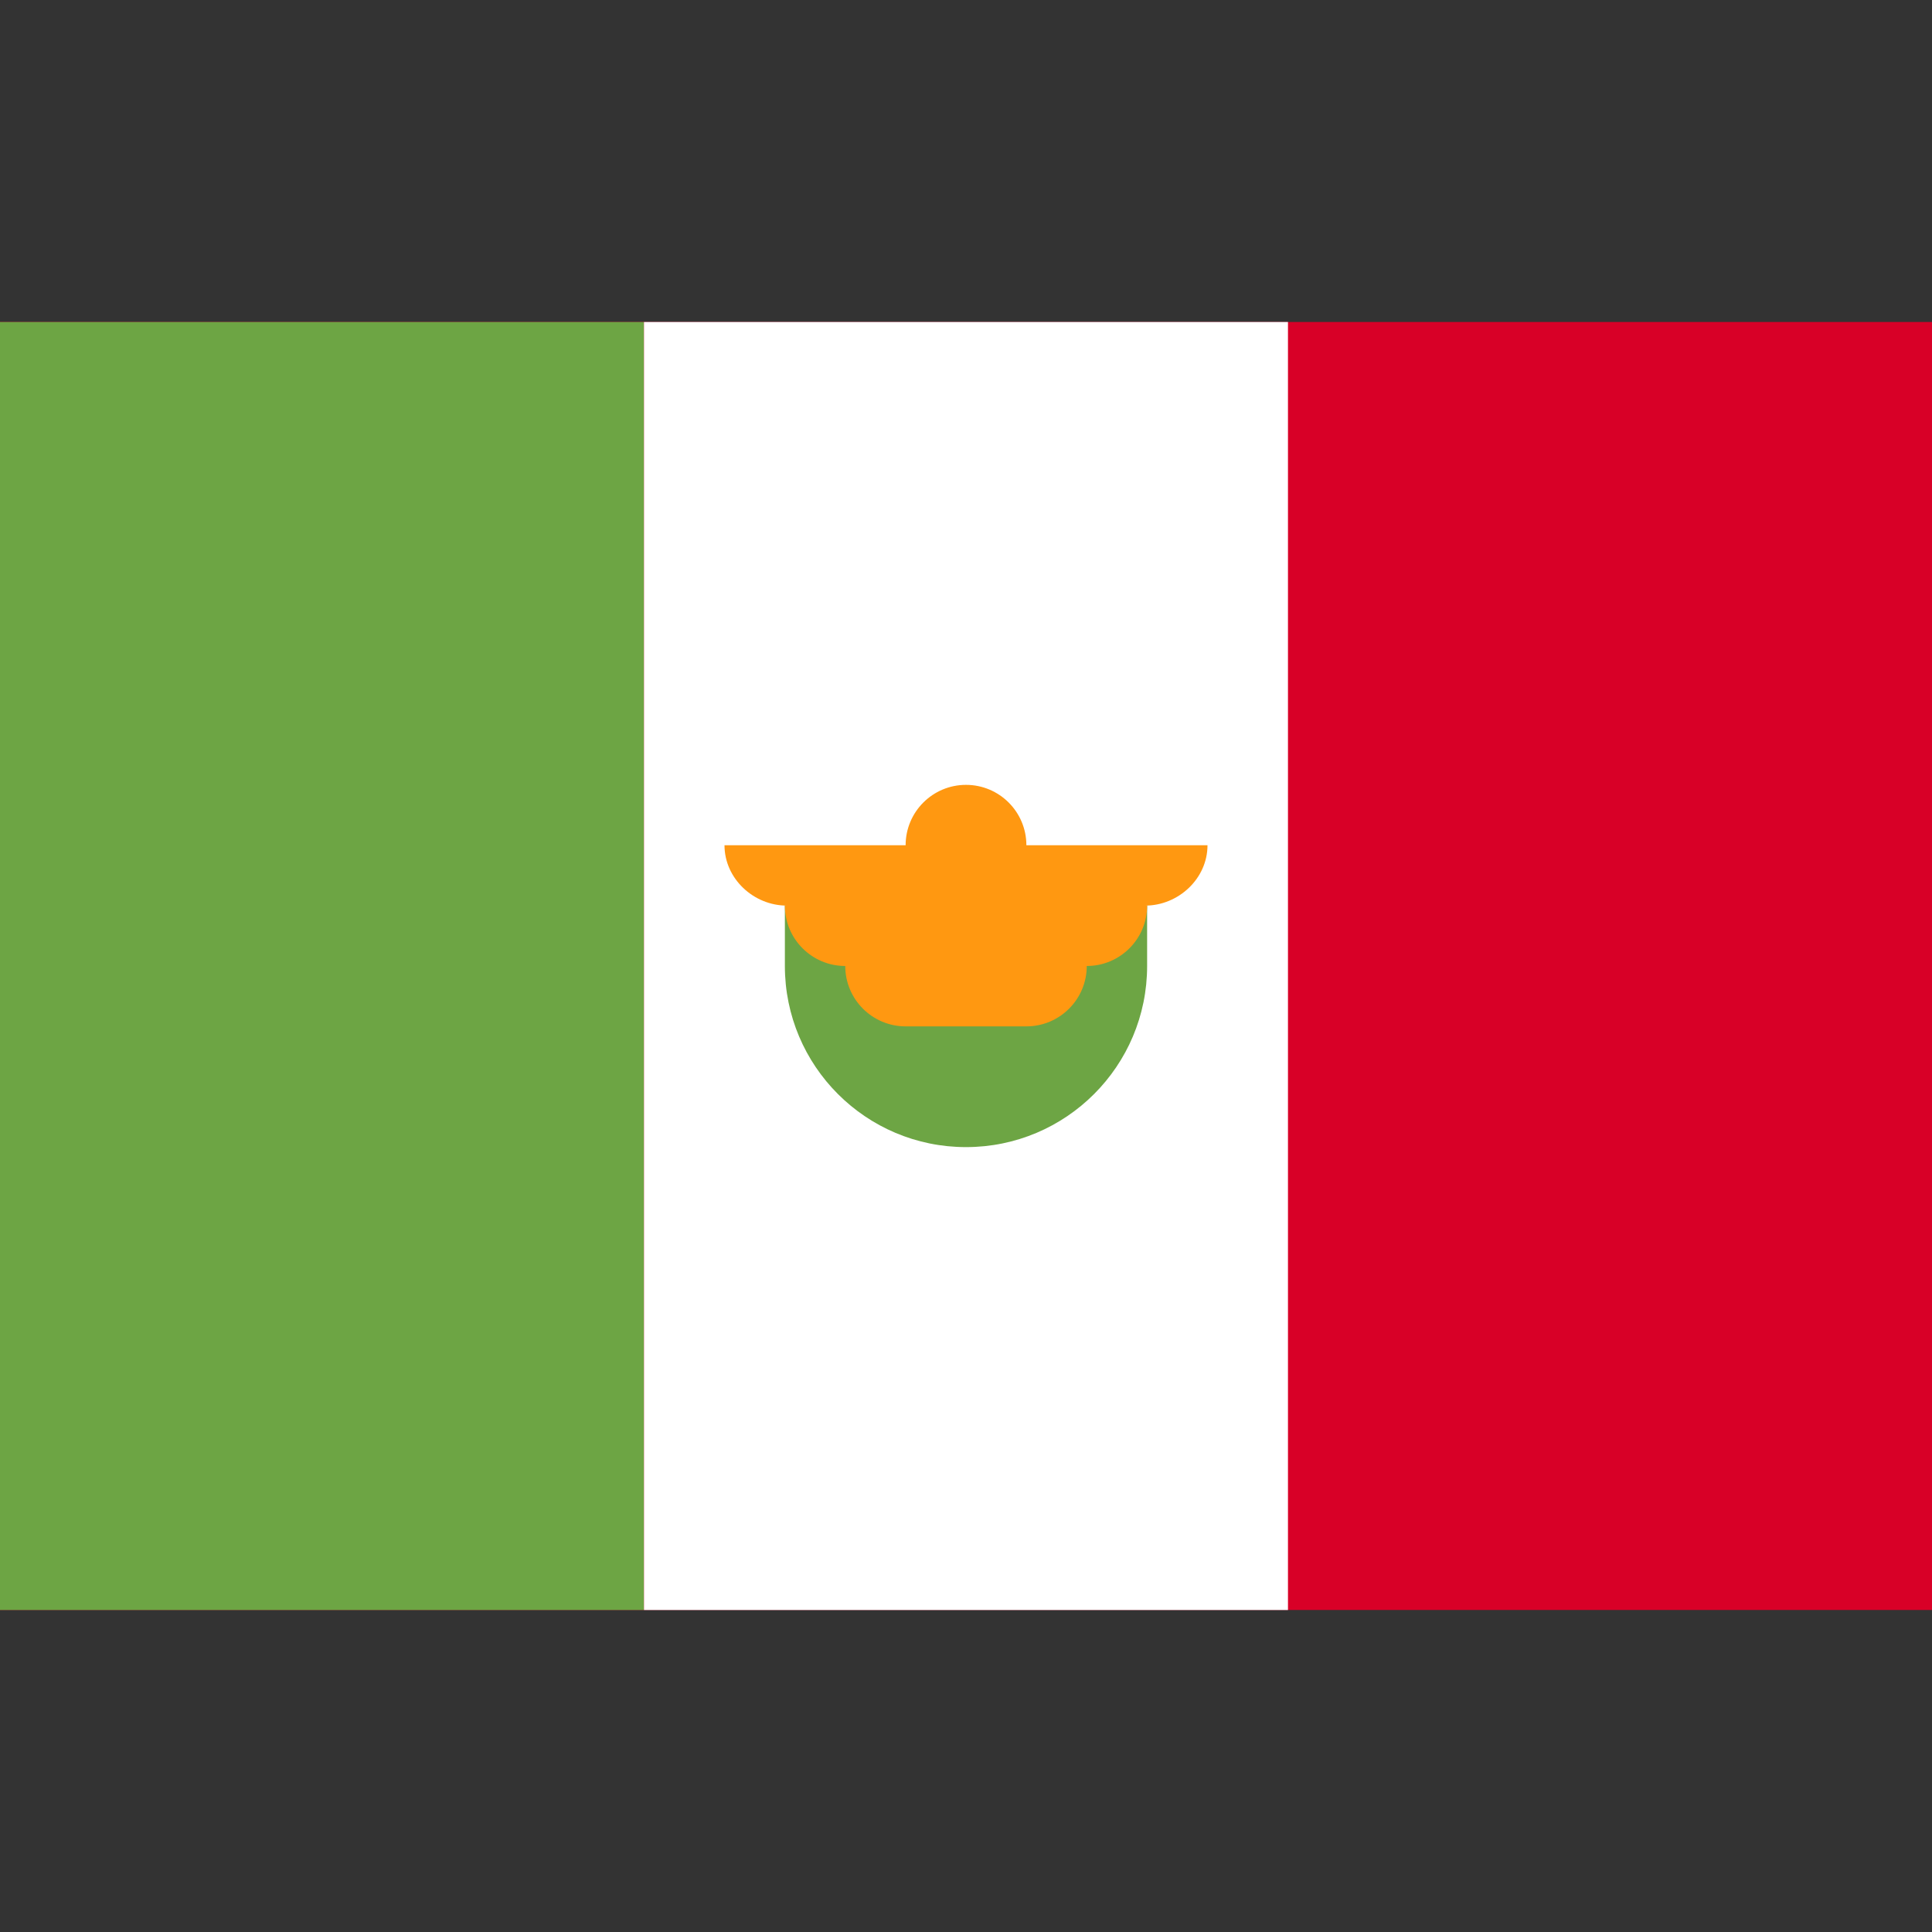
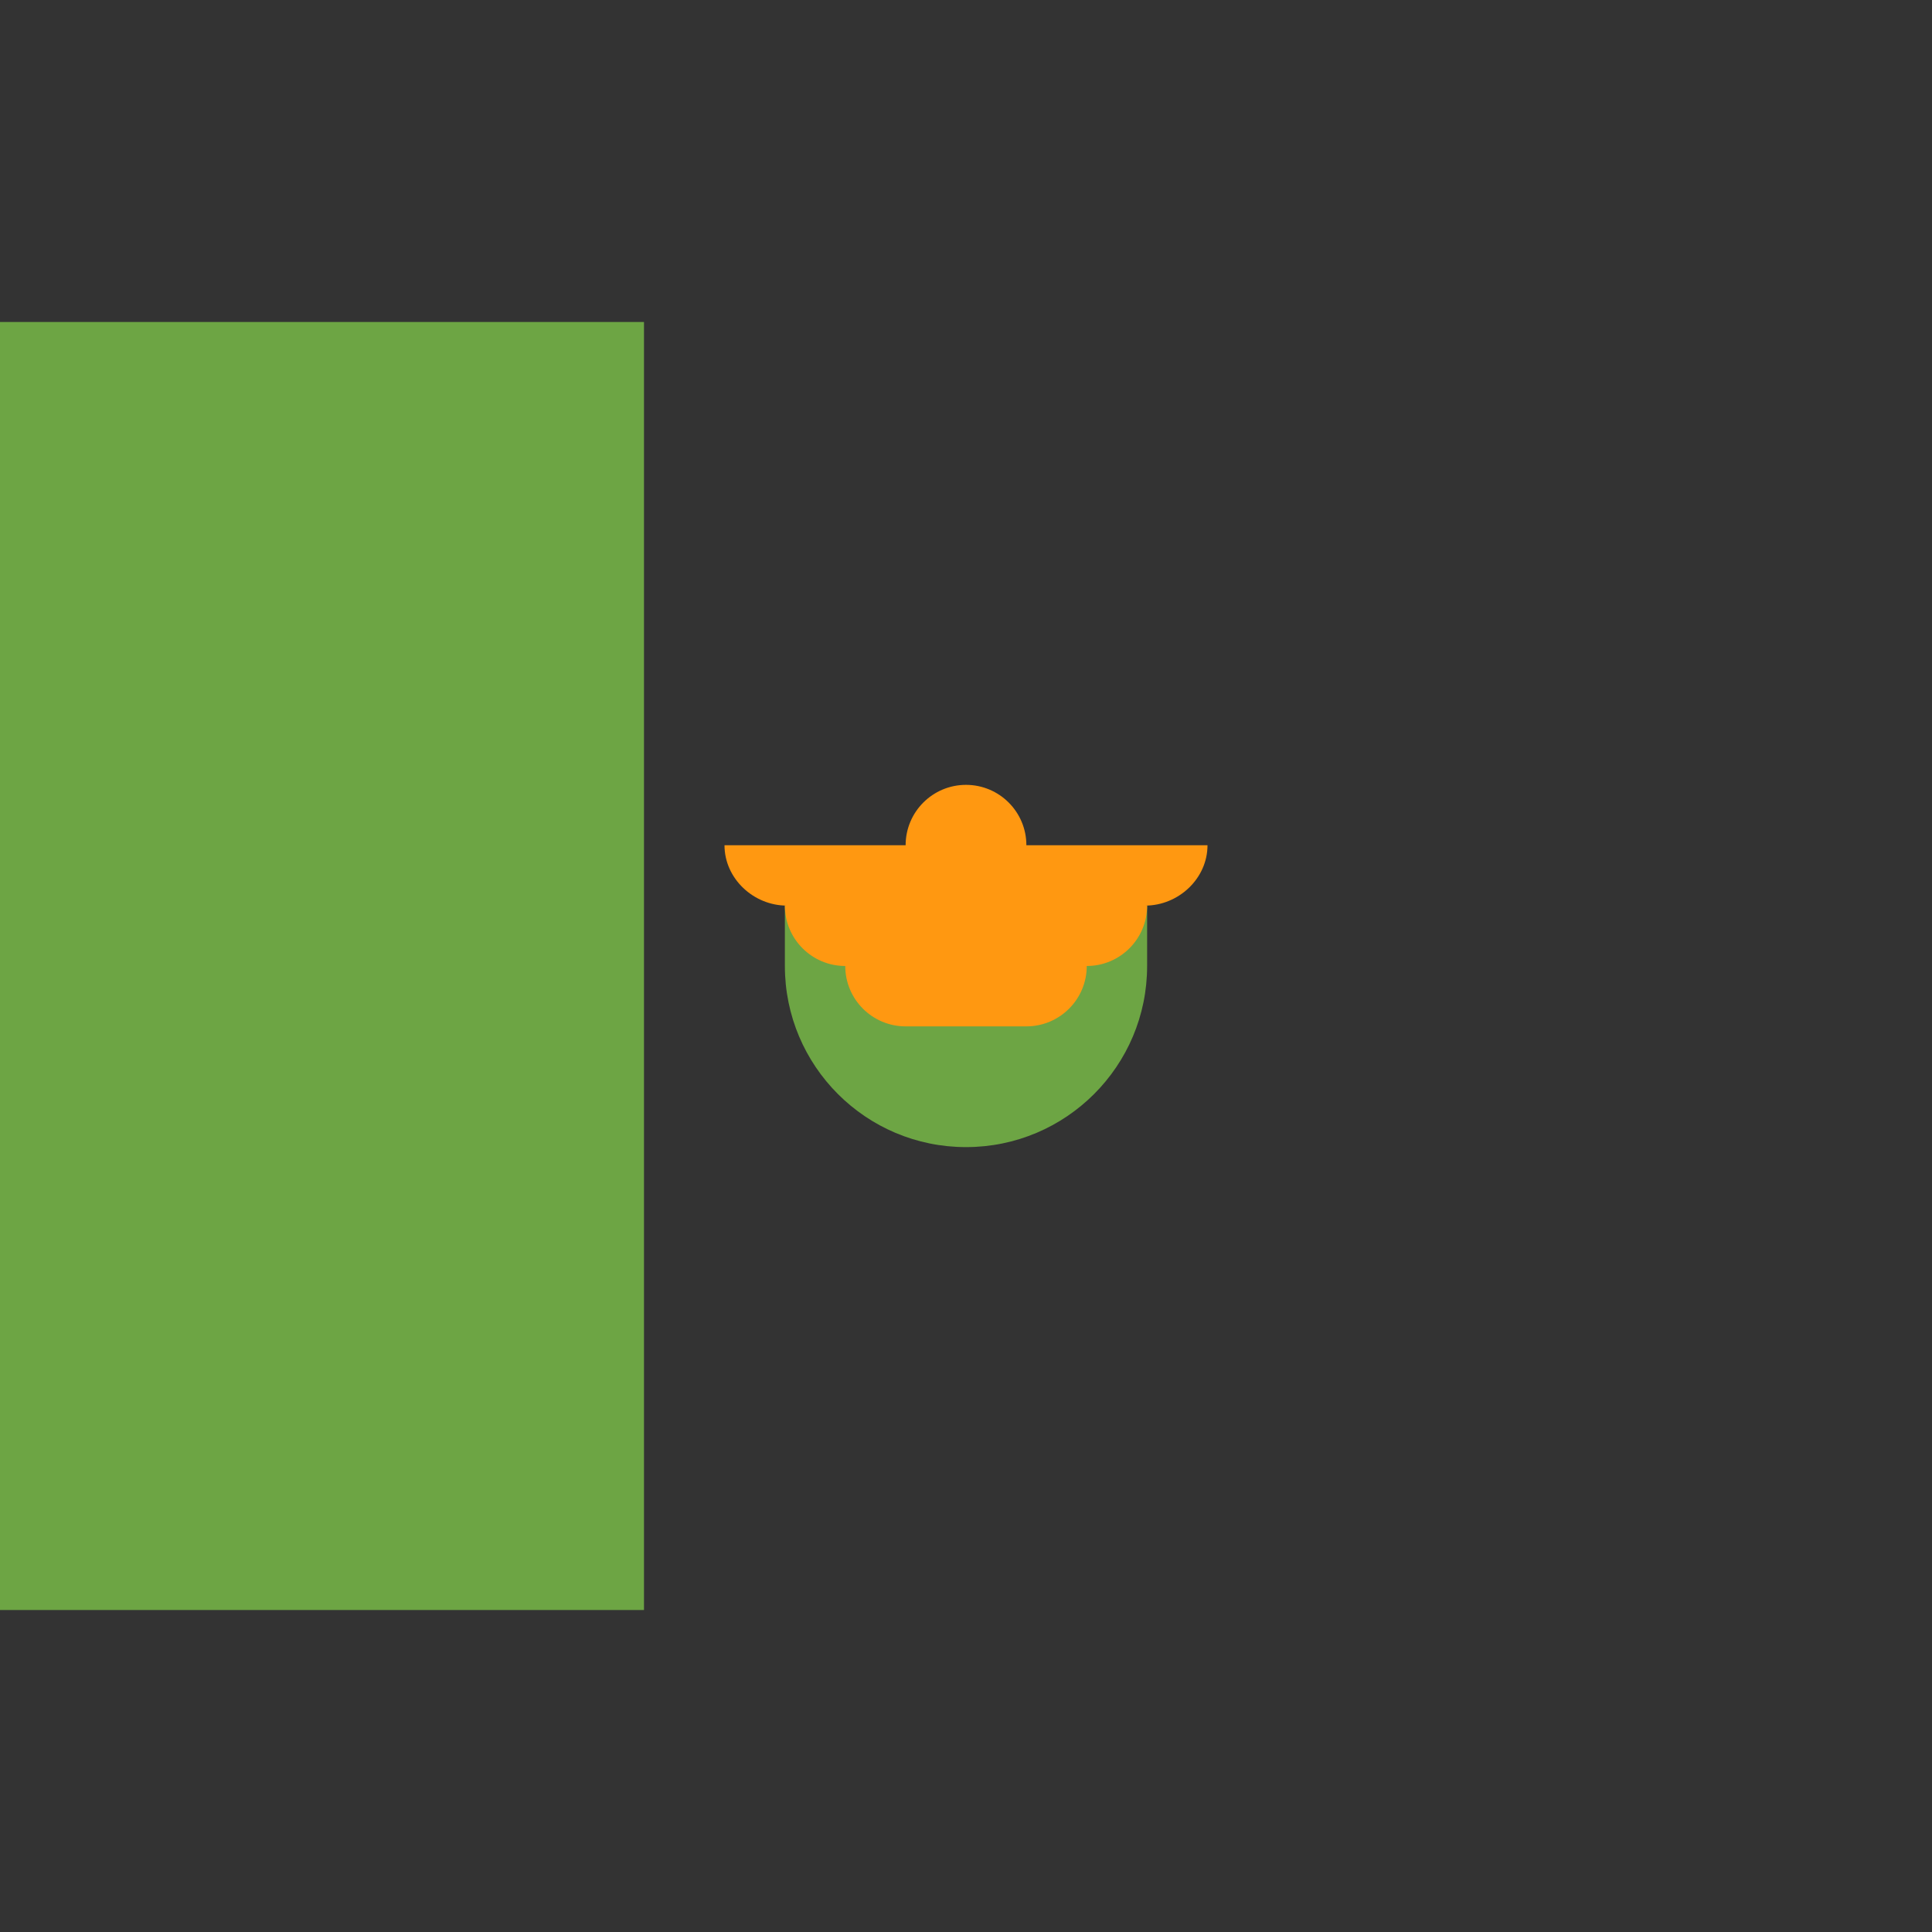
<svg xmlns="http://www.w3.org/2000/svg" xml:space="preserve" style="enable-background:new 0 0 512 512" viewBox="0 0 512 512">
  <rect x="0" y="0" width="512" height="512" fill="#333333" stroke="none" />
-   <path d="M341.334 85.33H0v341.332h512V85.33z" style="fill:#d80027" />
  <path d="M0 85.333h170.663V426.67H0z" style="fill:#6da544" />
-   <path d="M170.663 85.333h170.663V426.67H170.663z" style="fill:#fff" />
  <path d="M208 255.996c0 26.509 21.491 48 48 48s48-21.491 48-48v-16h-96v16z" style="fill:#6da544" />
  <path d="M320 223.996h-48c0-8.836-7.164-16-16-16s-16 7.164-16 16h-48c0 8.836 7.697 16 16.533 16H208c0 8.836 7.164 16 16 16 0 8.836 7.164 16 16 16h32c8.836 0 16-7.164 16-16 8.836 0 16-7.164 16-16h-.533c8.836 0 16.533-7.163 16.533-16z" style="fill:#ff9811" />
</svg>